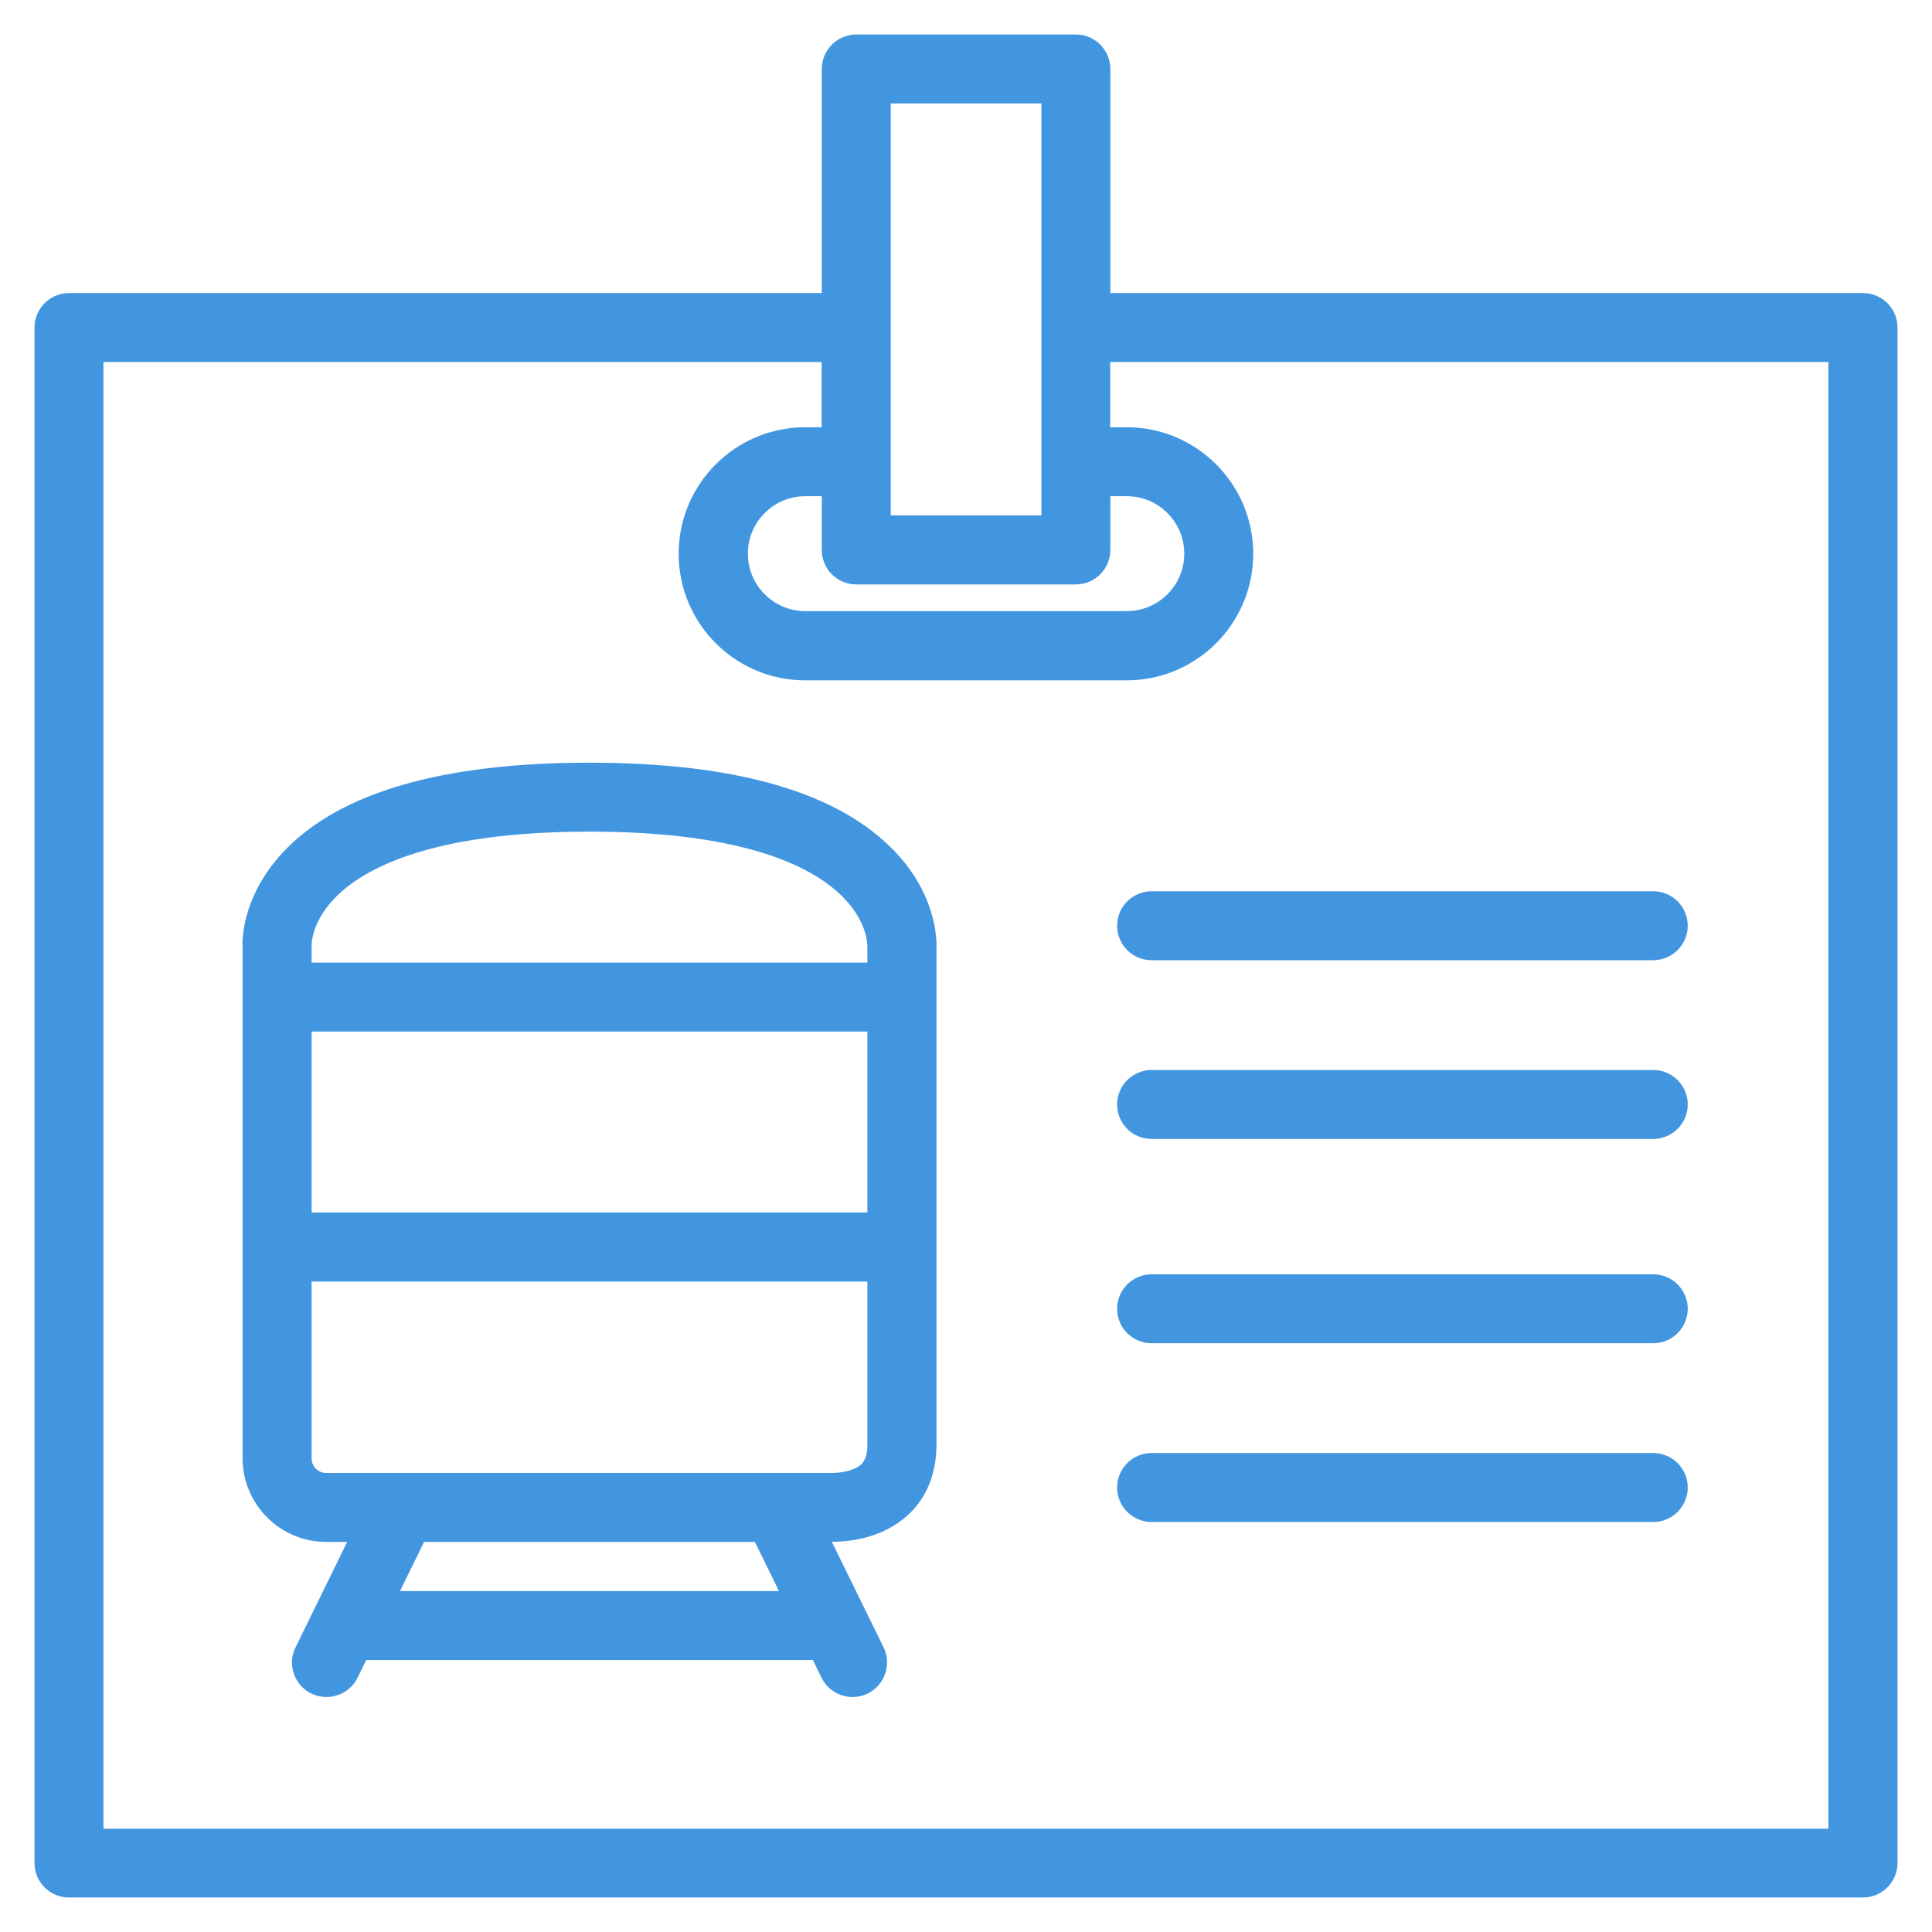
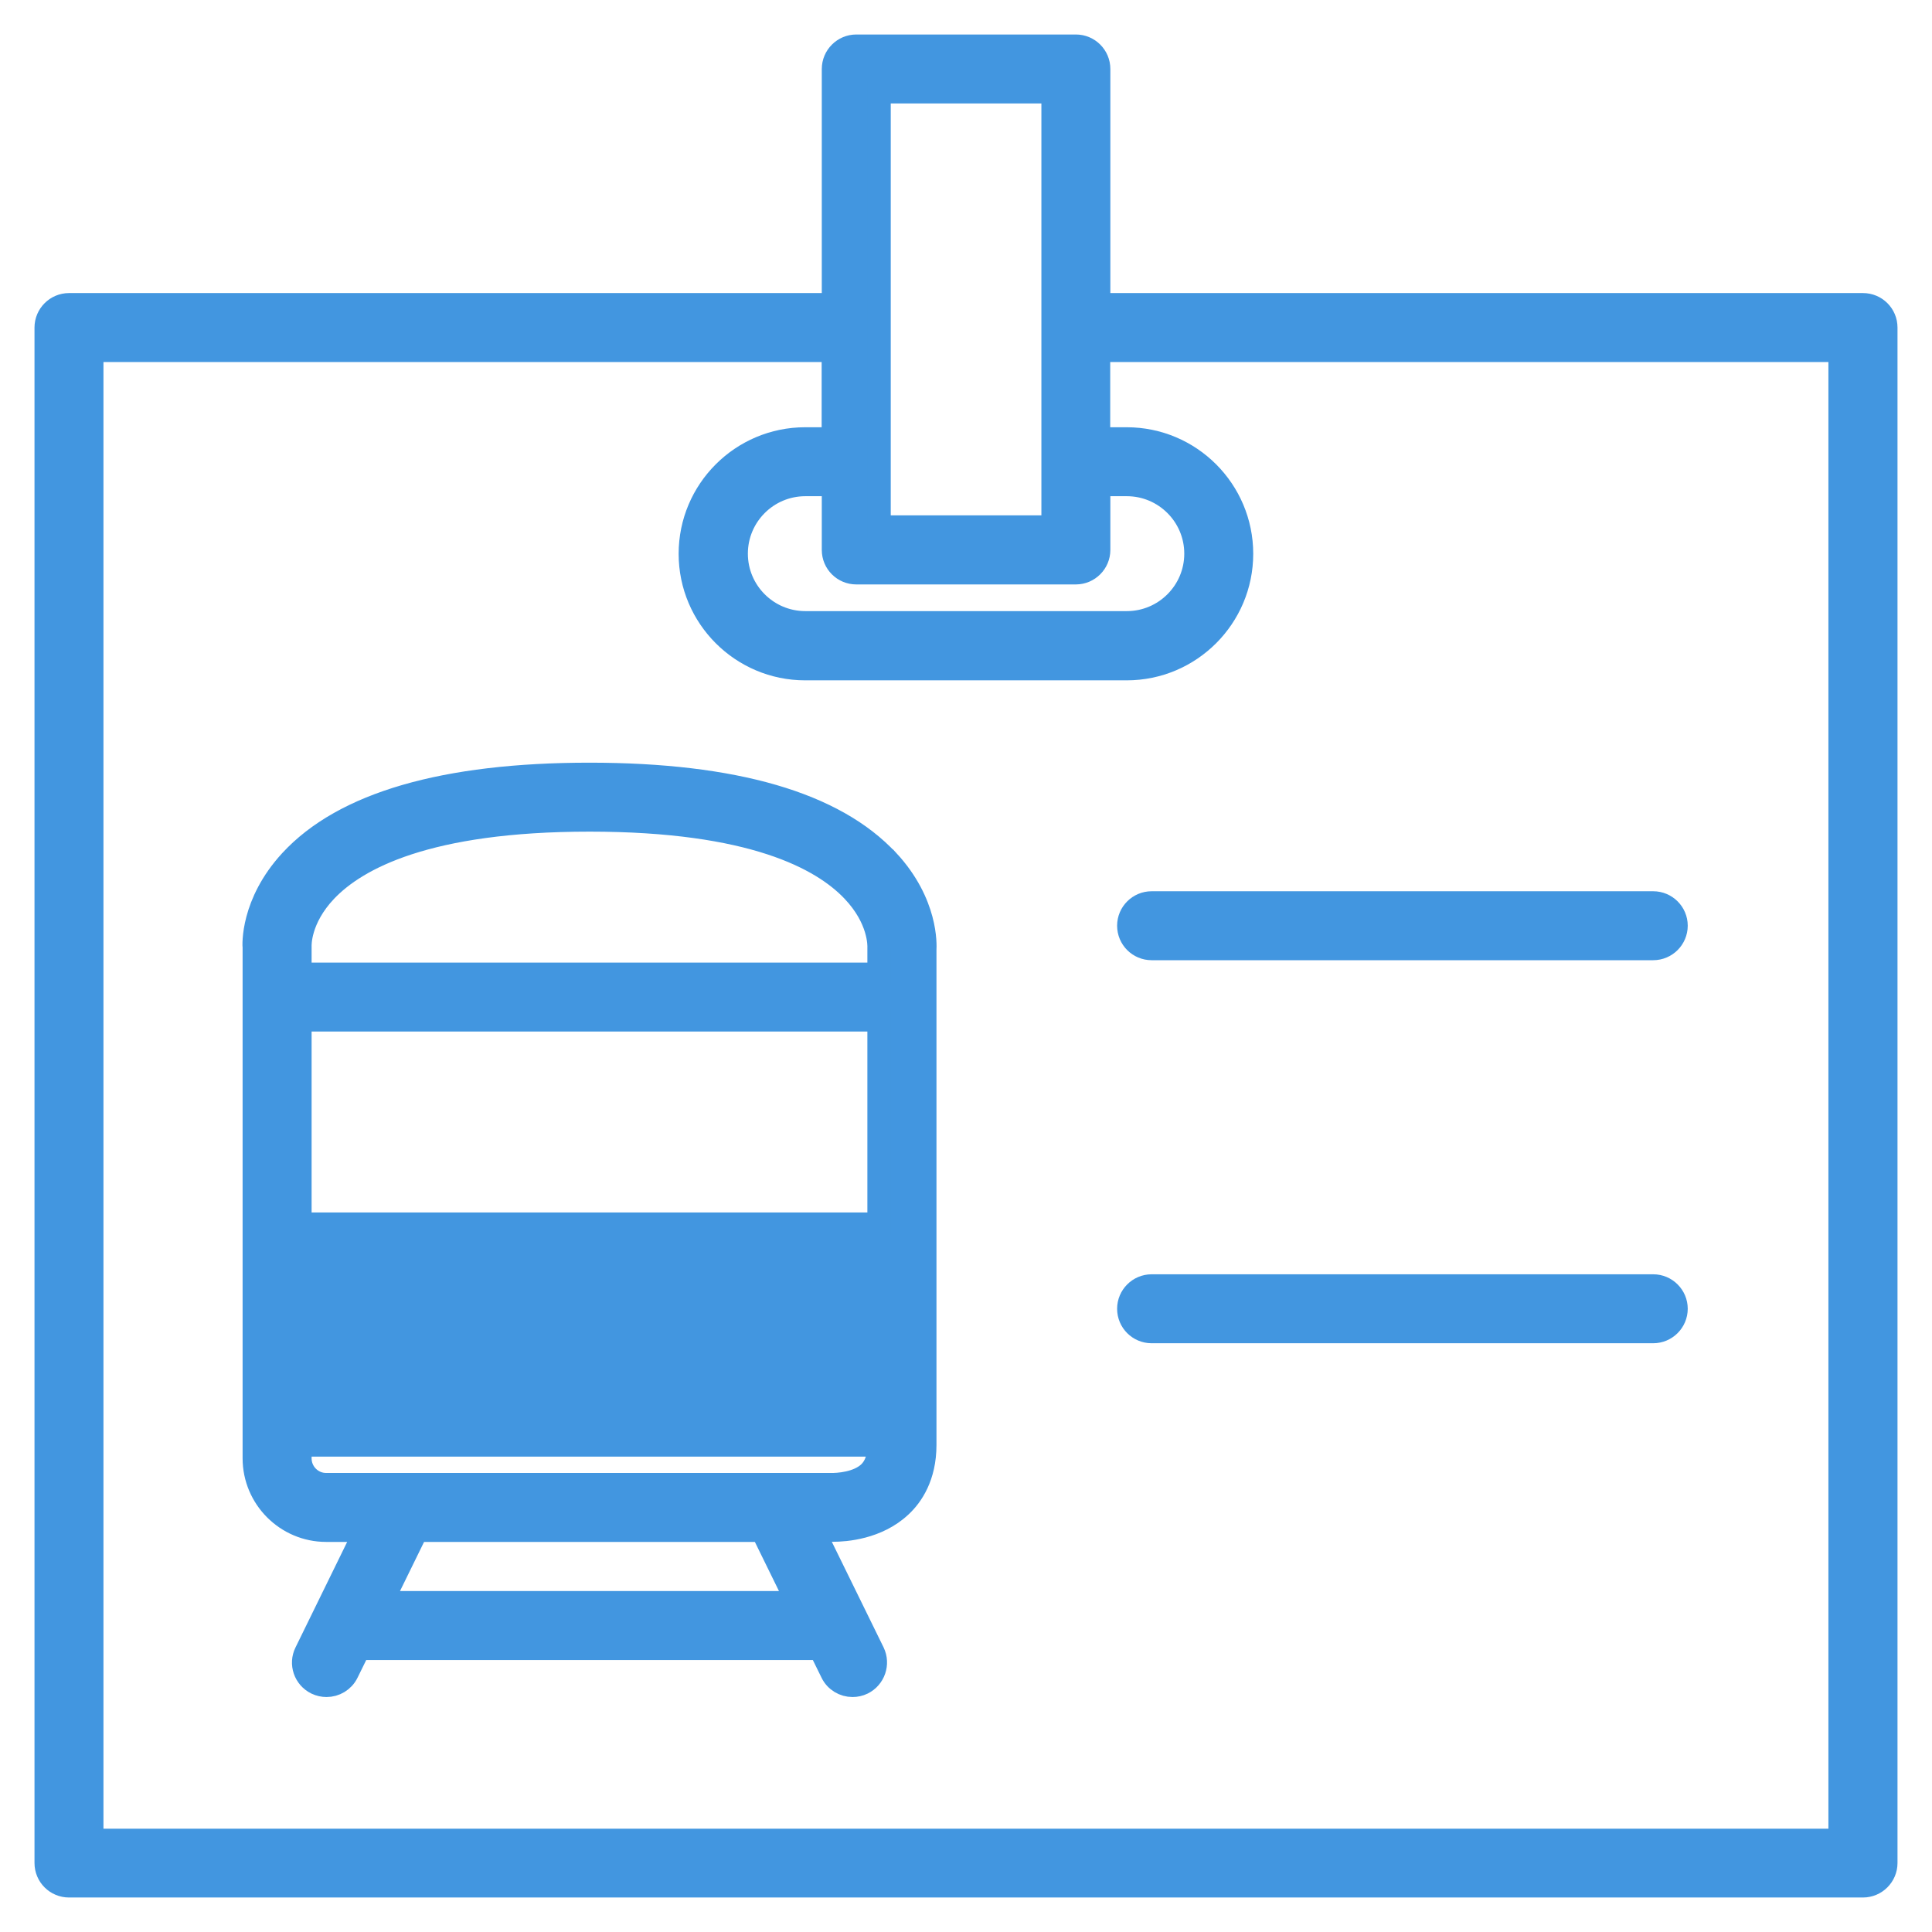
<svg xmlns="http://www.w3.org/2000/svg" width="42" height="42" viewBox="0 0 42 42" fill="none">
  <g id="Group 48">
    <path id="Vector" d="M40.503 6.621H23.888V1.5C23.888 1.222 23.663 1 23.389 1H18.614C18.34 1 18.115 1.225 18.115 1.5V6.621H1.5C1.225 6.621 1 6.846 1 7.12V40.5C1 40.778 1.225 41 1.5 41H40.5C40.775 41 41 40.775 41 40.5V7.12C41 6.843 40.775 6.621 40.5 6.621H40.503ZM19.114 1.999H22.889V11.453H19.114V1.999ZM18.614 12.455H23.389C23.663 12.455 23.888 12.23 23.888 11.956V10.537H24.496C25.323 10.537 25.995 11.209 25.995 12.036C25.995 12.863 25.323 13.535 24.496 13.535H17.507C16.68 13.535 16.008 12.863 16.008 12.036C16.008 11.209 16.68 10.537 17.507 10.537H18.115V11.956C18.115 12.233 18.34 12.455 18.614 12.455ZM40.004 40.004H1.999V7.62H18.112V9.538H17.504C16.125 9.538 15.003 10.659 15.003 12.039C15.003 13.418 16.125 14.54 17.504 14.54H24.493C25.873 14.54 26.994 13.418 26.994 12.039C26.994 10.659 25.873 9.538 24.493 9.538H23.885V7.62H39.998V40.001L40.004 40.004Z" fill="#4296E0" stroke="#4296E0" stroke-width="0.5" />
    <path id="Vector_2" d="M24.535 20.124C24.535 20.402 24.76 20.624 25.035 20.624H35.94C36.215 20.624 36.44 20.399 36.44 20.124C36.44 19.849 36.215 19.625 35.94 19.625H25.035C24.76 19.625 24.535 19.849 24.535 20.124Z" fill="#4296E0" stroke="#4296E0" stroke-width="0.5" />
-     <path id="Vector_3" d="M19.3 18.714C18.143 17.465 15.961 16.83 12.813 16.83C9.666 16.83 7.47 17.465 6.318 18.717C5.469 19.641 5.516 20.549 5.524 20.607V31.702C5.524 32.565 6.227 33.27 7.09 33.27H7.948L6.649 35.923C6.526 36.17 6.629 36.47 6.879 36.592C6.951 36.626 7.026 36.642 7.098 36.642C7.284 36.642 7.462 36.539 7.548 36.362L7.806 35.837H17.826L18.084 36.362C18.17 36.539 18.348 36.642 18.534 36.642C18.606 36.642 18.684 36.626 18.753 36.592C19 36.47 19.103 36.17 18.984 35.923L17.682 33.267H18.015C18.029 33.267 18.062 33.267 18.109 33.267C18.37 33.267 19.07 33.22 19.58 32.74C19.822 32.515 20.108 32.099 20.108 31.413V20.646C20.113 20.546 20.158 19.639 19.303 18.714H19.3ZM8.295 34.838L9.063 33.27H16.566L17.335 34.838H8.295ZM19.106 31.416C19.106 31.682 19.036 31.876 18.898 32.012C18.653 32.246 18.22 32.276 18.043 32.271H7.09C6.776 32.271 6.524 32.015 6.524 31.704V27.61H19.106V31.418V31.416ZM19.106 26.608H6.524V22.175H19.106V26.608ZM19.106 20.607V21.176H6.524V20.574C6.524 20.549 6.501 19.977 7.084 19.364C7.751 18.664 9.283 17.829 12.816 17.829C16.349 17.829 17.871 18.662 18.537 19.361C19.125 19.977 19.108 20.552 19.106 20.607Z" fill="#4296E0" stroke="#4296E0" stroke-width="0.5" />
-     <path id="Vector_4" d="M24.535 24.01C24.535 24.288 24.76 24.51 25.035 24.51H35.94C36.215 24.51 36.44 24.285 36.44 24.01C36.44 23.735 36.215 23.511 35.94 23.511H25.035C24.76 23.511 24.535 23.735 24.535 24.01Z" fill="#4296E0" stroke="#4296E0" stroke-width="0.5" />
+     <path id="Vector_3" d="M19.3 18.714C18.143 17.465 15.961 16.83 12.813 16.83C9.666 16.83 7.47 17.465 6.318 18.717C5.469 19.641 5.516 20.549 5.524 20.607V31.702C5.524 32.565 6.227 33.27 7.09 33.27H7.948L6.649 35.923C6.526 36.17 6.629 36.47 6.879 36.592C6.951 36.626 7.026 36.642 7.098 36.642C7.284 36.642 7.462 36.539 7.548 36.362L7.806 35.837H17.826L18.084 36.362C18.17 36.539 18.348 36.642 18.534 36.642C18.606 36.642 18.684 36.626 18.753 36.592C19 36.47 19.103 36.17 18.984 35.923L17.682 33.267H18.015C18.029 33.267 18.062 33.267 18.109 33.267C18.37 33.267 19.07 33.22 19.58 32.74C19.822 32.515 20.108 32.099 20.108 31.413V20.646C20.113 20.546 20.158 19.639 19.303 18.714H19.3ZM8.295 34.838L9.063 33.27H16.566L17.335 34.838H8.295ZM19.106 31.416C19.106 31.682 19.036 31.876 18.898 32.012C18.653 32.246 18.22 32.276 18.043 32.271H7.09C6.776 32.271 6.524 32.015 6.524 31.704V27.61V31.418V31.416ZM19.106 26.608H6.524V22.175H19.106V26.608ZM19.106 20.607V21.176H6.524V20.574C6.524 20.549 6.501 19.977 7.084 19.364C7.751 18.664 9.283 17.829 12.816 17.829C16.349 17.829 17.871 18.662 18.537 19.361C19.125 19.977 19.108 20.552 19.106 20.607Z" fill="#4296E0" stroke="#4296E0" stroke-width="0.5" />
    <path id="Vector_5" d="M24.535 28.451C24.535 28.729 24.76 28.951 25.035 28.951H35.94C36.215 28.951 36.44 28.726 36.44 28.451C36.44 28.177 36.215 27.952 35.94 27.952H25.035C24.76 27.952 24.535 28.177 24.535 28.451Z" fill="#4296E0" stroke="#4296E0" stroke-width="0.5" />
-     <path id="Vector_6" d="M24.535 32.337C24.535 32.615 24.76 32.837 25.035 32.837H35.94C36.215 32.837 36.44 32.612 36.44 32.337C36.44 32.062 36.215 31.837 35.94 31.837H25.035C24.76 31.837 24.535 32.062 24.535 32.337Z" fill="#4296E0" stroke="#4296E0" stroke-width="0.5" />
  </g>
</svg>